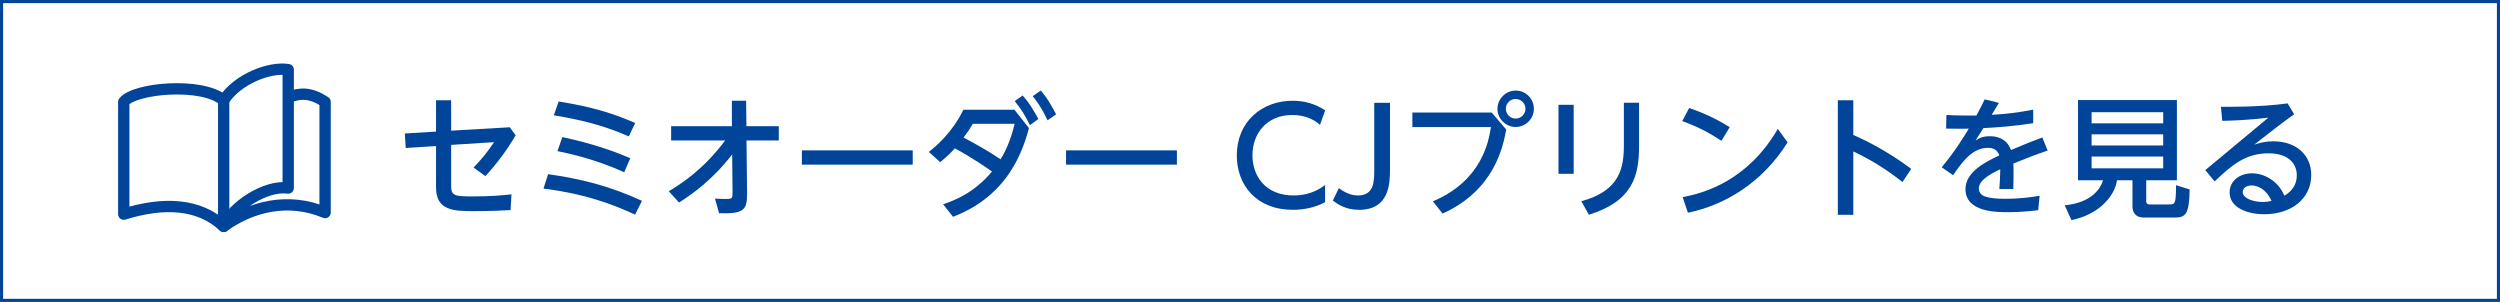
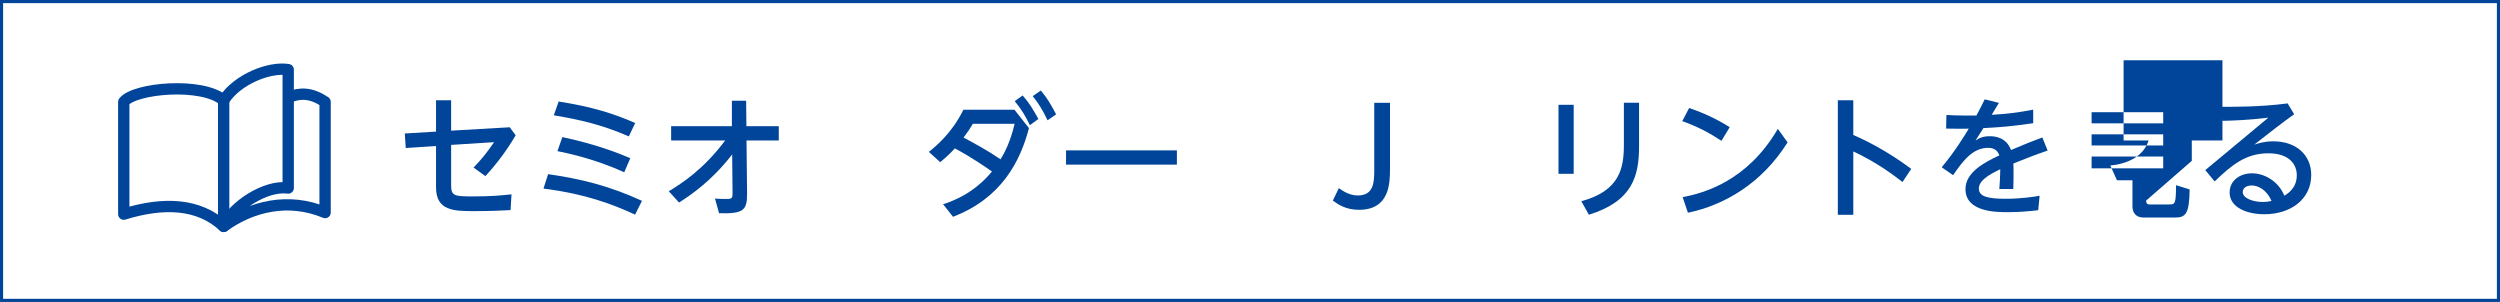
<svg xmlns="http://www.w3.org/2000/svg" id="uuid-aad258dc-6a71-4ef4-978d-83054faa5dff" data-name="レイヤー 2" width="265" height="32" viewBox="0 0 265 32">
  <rect x="0" y="0" width="265" height="32" fill="#808080" stroke="none" />
  <g id="uuid-cba38607-e0d6-48f6-860a-8bd0da5a8a62" data-name="画像">
    <g>
      <g>
        <rect x=".16" y=".16" width="264.67" height="31.67" fill="#fff" />
        <path d="m264.67.33v31.34H.33V.33h264.34m.33-.33H0v32h265V0h0Z" fill="#004599" />
      </g>
      <g>
        <path d="m46.22,10.63h1.6v3.22l6.21-.36.63.85c-.91,1.55-1.99,3.01-3.21,4.33l-1.25-.91c.98-1.02,1.51-1.72,2.17-2.69l-4.55.29v4.24c-.01,1.16.31,1.22,2.28,1.22s3-.1,4.12-.22l-.1,1.67c-.78.04-1.98.11-3.89.11-2.13,0-4.01-.04-4.01-2.52v-4.38l-3.21.21-.1-1.54,3.31-.2v-3.32Z" fill="#004599" />
        <path d="m67.32,22.75c-2.45-1.13-5.34-2.21-9.71-2.76l.49-1.53c3.31.48,6.37,1.18,9.95,2.83l-.73,1.46Zm-.66-8.29c-2.8-1.23-5.27-1.79-7.96-2.24l.52-1.46c3.56.56,5.86,1.29,8.11,2.28l-.67,1.41Zm-.5,3.8c-1.56-.71-3.91-1.61-7.07-2.24l.52-1.49c3.63.78,5.85,1.67,7.2,2.24l-.64,1.49Z" fill="#004599" />
        <path d="m70.9,20.27c1.39-.85,3.64-2.28,5.97-5.38h-5.73v-1.51h6.44v-2.7s1.51,0,1.51,0l.03,2.7h3.43v1.51h-3.42l.06,5.65c.01,1.76-.41,2.14-2.97,2.06l-.43-1.55c.38.03.81.04,1.19.04.64,0,.67-.08.67-.69l-.04-4.03c-2.17,2.8-4.3,4.24-5.63,5.1l-1.08-1.19Z" fill="#004599" />
-         <path d="m96.75,15.94v1.51h-11.75v-1.51h11.75Z" fill="#004599" />
        <path d="m98.46,16.1c.69-.55,2.45-1.98,3.66-4.47h5.41l1.54,1.95c-.9,3.43-2.84,7.4-8.05,9.4l-1.05-1.33c2.97-.95,4.5-2.66,5.18-3.47-2-1.41-3.5-2.23-3.94-2.45-.25.28-.74.8-1.55,1.46l-1.19-1.08Zm4.66-2.98c-.36.63-.66,1.02-.98,1.46,1.09.59,2.51,1.34,3.92,2.31.39-.63,1.05-1.86,1.49-3.77h-4.43Zm5.28-3c.74.84,1.05,1.39,1.67,2.49l-.9.66c-.53-1.09-.9-1.67-1.61-2.55l.84-.6Zm1.93-.52c.71.85,1,1.37,1.62,2.52l-.91.63c-.52-1.09-.88-1.68-1.57-2.56l.85-.59Z" fill="#004599" />
        <path d="m124.75,15.94v1.51h-11.75v-1.51h11.75Z" fill="#004599" />
-         <path d="m140.47,21.43c-1.05.56-2.24.81-3.43.81-3.89,0-5.94-2.65-5.94-5.76,0-3.57,2.65-5.8,5.91-5.8,1.27,0,2.4.32,3.46,1.02l-.55,1.53c-.62-.55-1.58-1.04-2.93-1.04-2.72,0-4.23,1.97-4.23,4.27,0,2.12,1.3,4.26,4.37,4.26,1.37,0,2.44-.43,3.33-1.11v1.81Z" fill="#004599" />
        <path d="m147.34,10.91v6.93c0,1.53-.01,4.4-3.29,4.4-1.41,0-2.24-.59-2.77-.98l.64-1.32c.27.2,1.05.78,2,.78,1.74,0,1.75-1.47,1.75-2.77v-7.05h1.67Z" fill="#004599" />
-         <path d="m158.11,11.92l1.55,1.81c-.34,1.83-1.26,6.44-6.75,8.91l-1.02-1.3c5.24-2.21,5.92-6.43,6.15-7.87h-8.33v-1.54h8.4Zm4.48-.39c0,1.06-.87,1.93-1.93,1.93s-1.93-.88-1.93-1.93.88-1.93,1.93-1.93,1.93.84,1.93,1.93Zm-2.97,0c0,.59.48,1.04,1.04,1.04s1.04-.46,1.04-1.04-.48-1.04-1.04-1.04-1.04.45-1.04,1.04Z" fill="#004599" />
        <path d="m166.81,11.11v7.31h-1.61v-7.31h1.61Zm6.93-.22v4.61c0,3.17-.7,5.83-5.32,7.26l-.8-1.43c4.1-1.11,4.51-3.54,4.51-5.97v-4.47h1.61Z" fill="#004599" />
        <path d="m182.48,14.93c-1.32-.87-2.54-1.51-4.16-2.09l.73-1.39c1.61.55,2.9,1.16,4.3,2.03l-.87,1.44Zm7,.17c-2.72,4.33-6.68,6.64-10.56,7.45l-.56-1.65c2.23-.43,6.85-1.68,10.09-7.24l1.04,1.44Z" fill="#004599" />
        <path d="m201.66,19.29c-.99-.77-2.7-2.06-5.21-3.24v6.72h-1.64v-12.14h1.64v3.68c1.23.53,3.57,1.67,6.14,3.59l-.92,1.39Z" fill="#004599" />
        <path d="m211.89,10.9c-.21.36-.55.92-.77,1.27,1.47-.08,2.94-.25,4.4-.55v1.44c-2.49.35-3.29.41-5.28.52-.28.43-.56.88-.84,1.32.39-.25.73-.46,1.54-.46.53,0,1.72.11,2.23,1.46,1.37-.59,2.45-1.01,3.32-1.33l.56,1.39c-1.27.43-2.39.87-3.63,1.37.04.94,0,2.33-.01,2.7h-1.48c.06-.71.08-1.25.1-2.09-1.25.59-2.27,1.22-2.27,2.04s.85,1.09,2.84,1.09c1.68,0,3.04-.22,3.6-.32l-.15,1.53c-1.05.13-2.12.21-3.19.21-1.25,0-4.52,0-4.52-2.45,0-1.78,2.03-2.84,3.59-3.57-.21-.57-.6-.8-1.19-.8-1.62,0-2.66,1.36-3.71,2.9l-1.21-.84c1.43-1.7,2.47-3.43,2.87-4.09-.91.01-1.32.01-2.4-.01l.03-1.44c.56.03,1.36.06,2.21.06h.97c.46-.87.57-1.09.88-1.72l1.53.38Z" fill="#004599" />
-         <path d="m227.49,21.26c0,.35.18.41.34.41h2.09c.64,0,.73-.03.74-2.04l1.44.45c-.03,2.61-.43,2.98-1.55,2.98h-3.29c-1.05,0-1.22-.74-1.22-1.18v-2.77h-1.64c-.24,1.69-1.93,3.64-4.83,4.22l-.71-1.57c2.33-.21,3.66-1.33,4.06-2.65h-2.65v-8.5h10.48v8.5h-3.25v2.16Zm1.81-9.37h-7.59v1.18h7.59v-1.18Zm0,2.35h-7.59v1.18h7.59v-1.18Zm0,2.35h-7.59v1.25h7.59v-1.25Z" fill="#004599" />
+         <path d="m227.49,21.26c0,.35.18.41.34.41h2.09c.64,0,.73-.03.74-2.04l1.44.45c-.03,2.61-.43,2.98-1.55,2.98h-3.29c-1.05,0-1.22-.74-1.22-1.18v-2.77h-1.64l-.71-1.57c2.33-.21,3.66-1.33,4.06-2.65h-2.65v-8.5h10.48v8.5h-3.25v2.16Zm1.81-9.37h-7.59v1.18h7.59v-1.18Zm0,2.35h-7.59v1.18h7.59v-1.18Zm0,2.35h-7.59v1.25h7.59v-1.25Z" fill="#004599" />
        <path d="m233.75,18.04l6.7-5.57c-2.18.27-3.75.31-4.89.34l-.14-1.49c.99,0,4.09.04,7.07-.36l.69,1.15c-1.27.9-2.79,2.09-4.23,3.22.45-.14,1.07-.35,2.03-.35,2.44,0,4.01,1.47,4.01,3.56,0,2.61-2.21,4.17-4.97,4.17-1.74,0-3.68-.66-3.68-2.31,0-1.25,1.08-2.03,2.38-2.03,1.23,0,2.75.76,3.42,2.37.31-.18,1.32-.78,1.32-2.16,0-1.2-.85-2.33-3-2.33-2.41,0-3.88,1.23-5.71,2.98l-.98-1.19Zm4.93,1.62c-.63,0-.95.32-.95.7,0,.67,1.13,1.05,2.13,1.05.41,0,.73-.07.92-.11-.55-1.27-1.5-1.64-2.1-1.64Z" fill="#004599" />
      </g>
      <g>
        <path d="m23.71,10.64v13.36c-2.61-2.44-6.36-2.61-10.59-1.3v-11.9c1.14-1.47,8.31-2.12,10.59-.16Z" fill="none" stroke="#004599" stroke-linecap="round" stroke-linejoin="round" stroke-width="1.2" />
        <path d="m23.71,10.64c1.47-2.28,4.89-3.58,6.84-3.26v12.55c-2.44-.33-5.87,1.96-6.84,4.07,2.93-2.12,6.84-3.1,10.75-1.47v-11.73c-1.47-.98-2.65-.99-3.79-.5" fill="none" stroke="#004599" stroke-linecap="round" stroke-linejoin="round" stroke-width="1.2" />
      </g>
    </g>
  </g>
</svg>